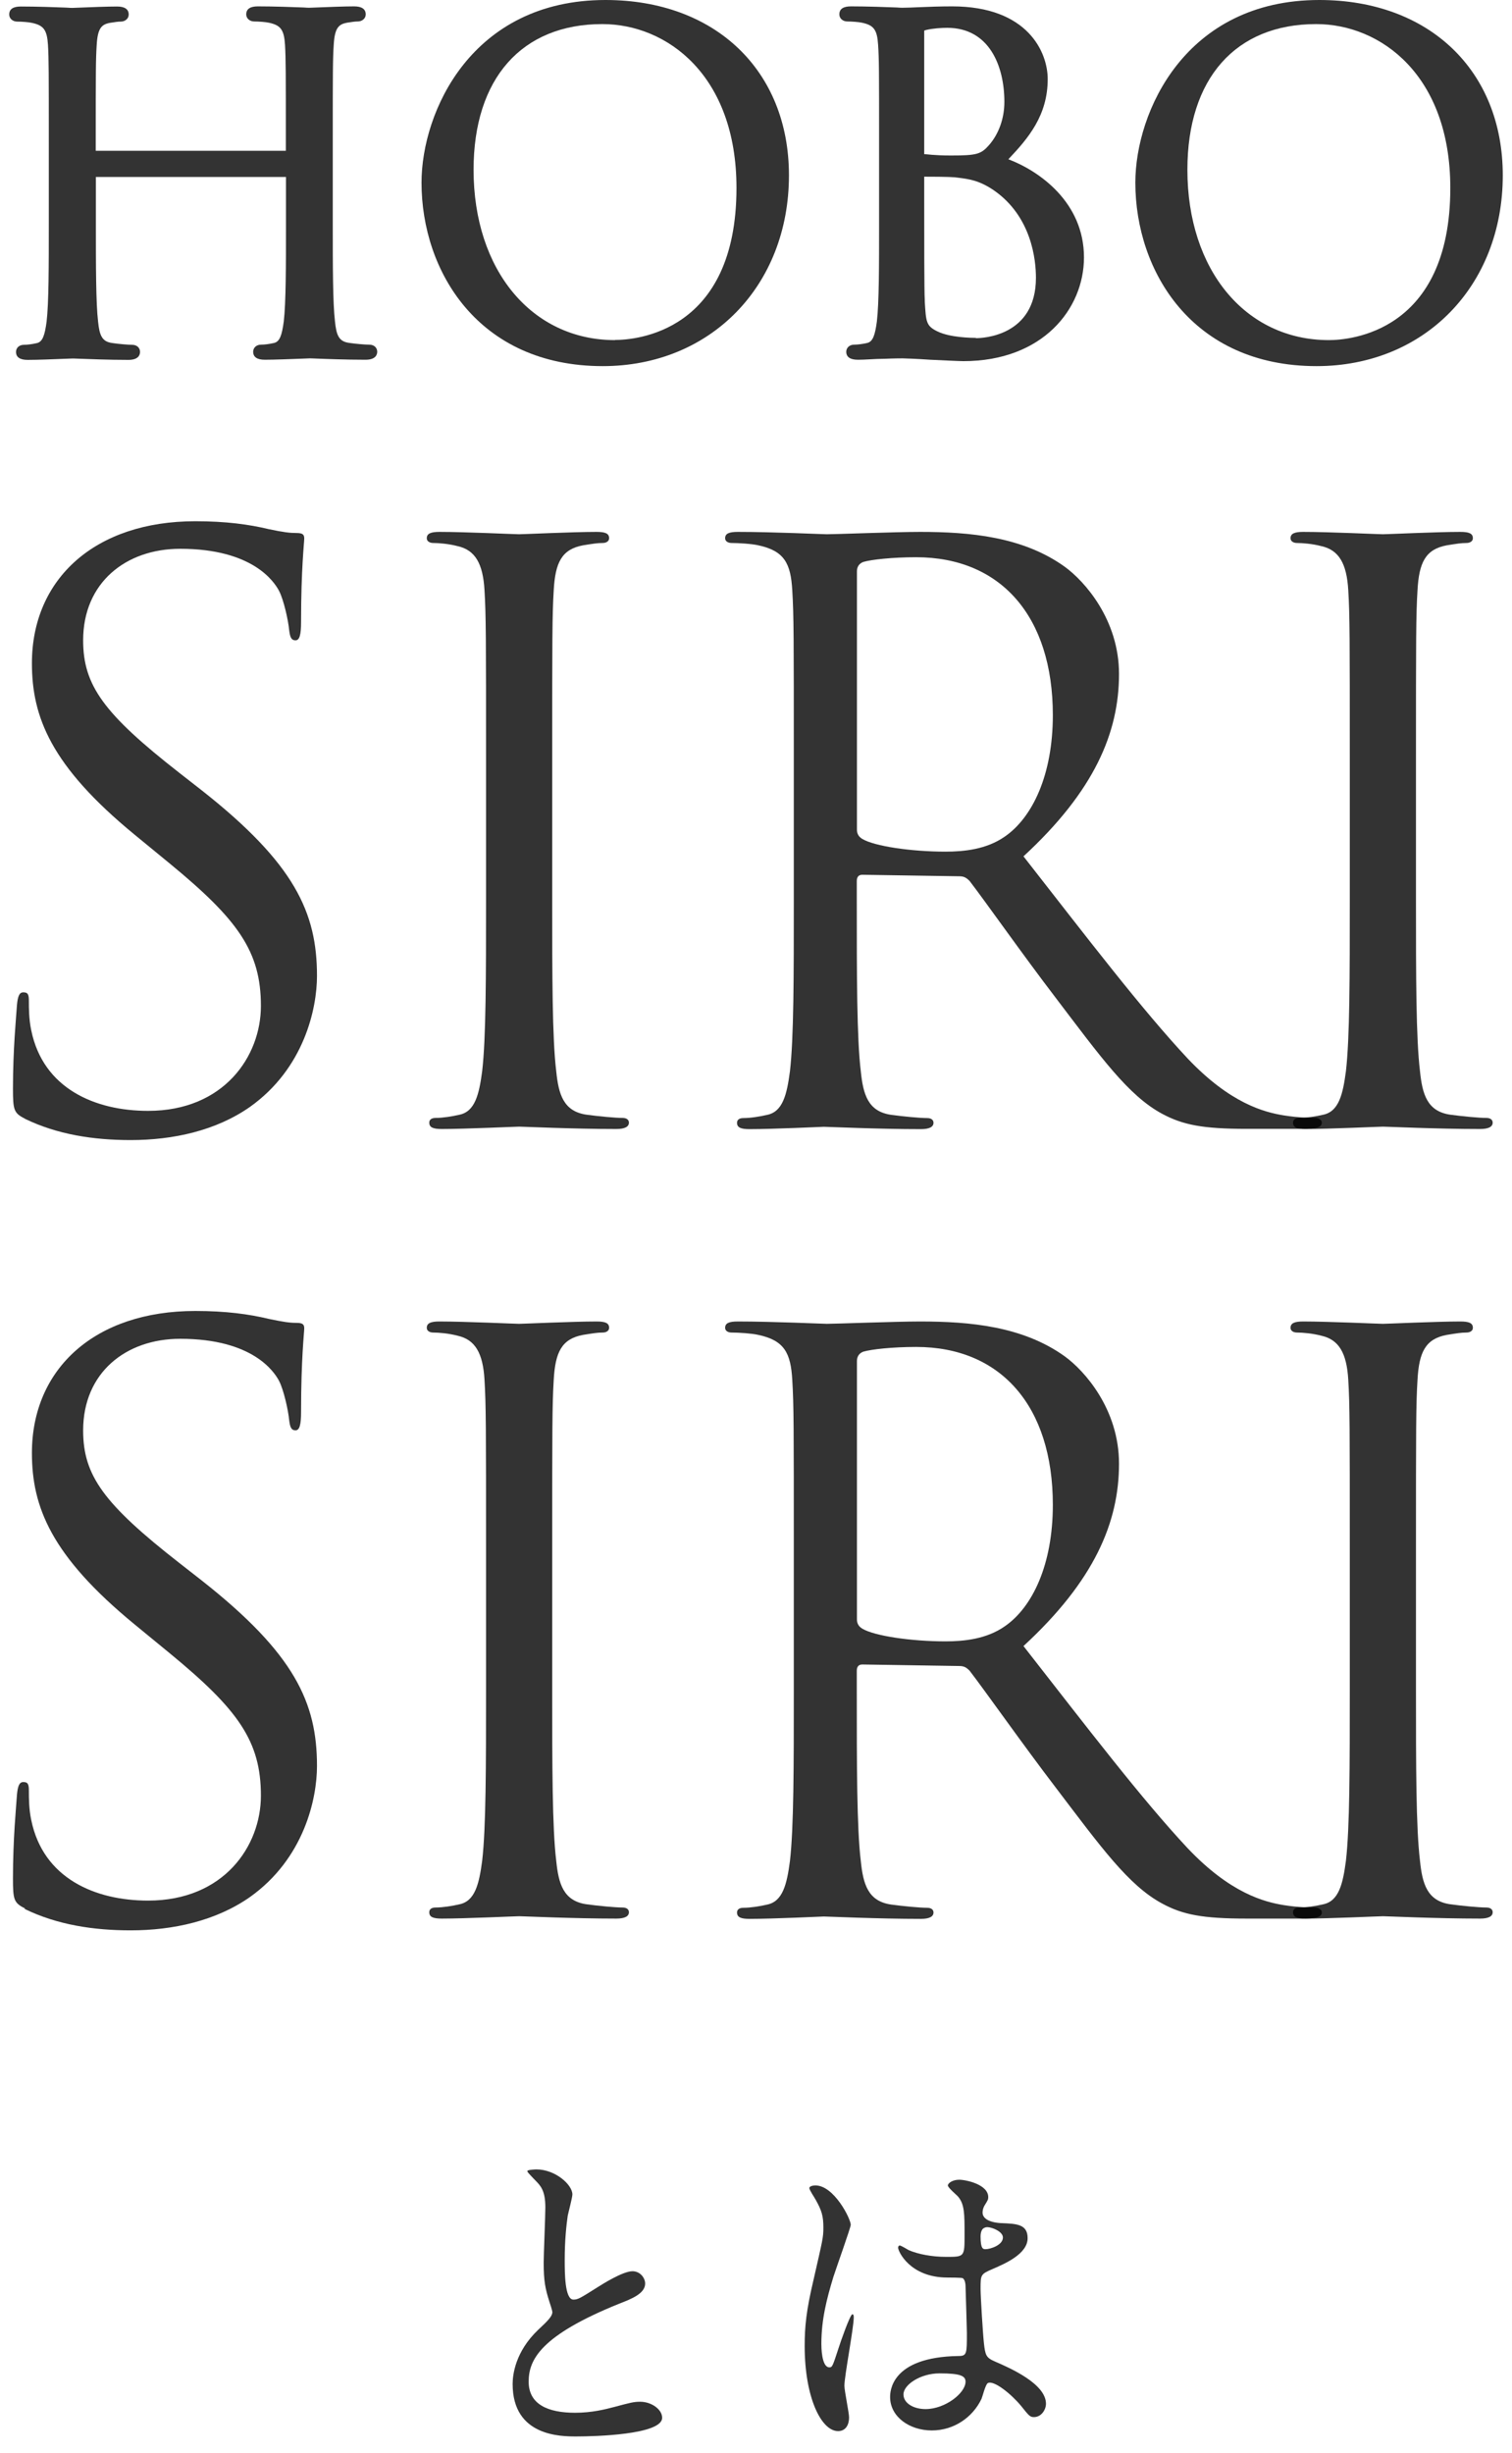
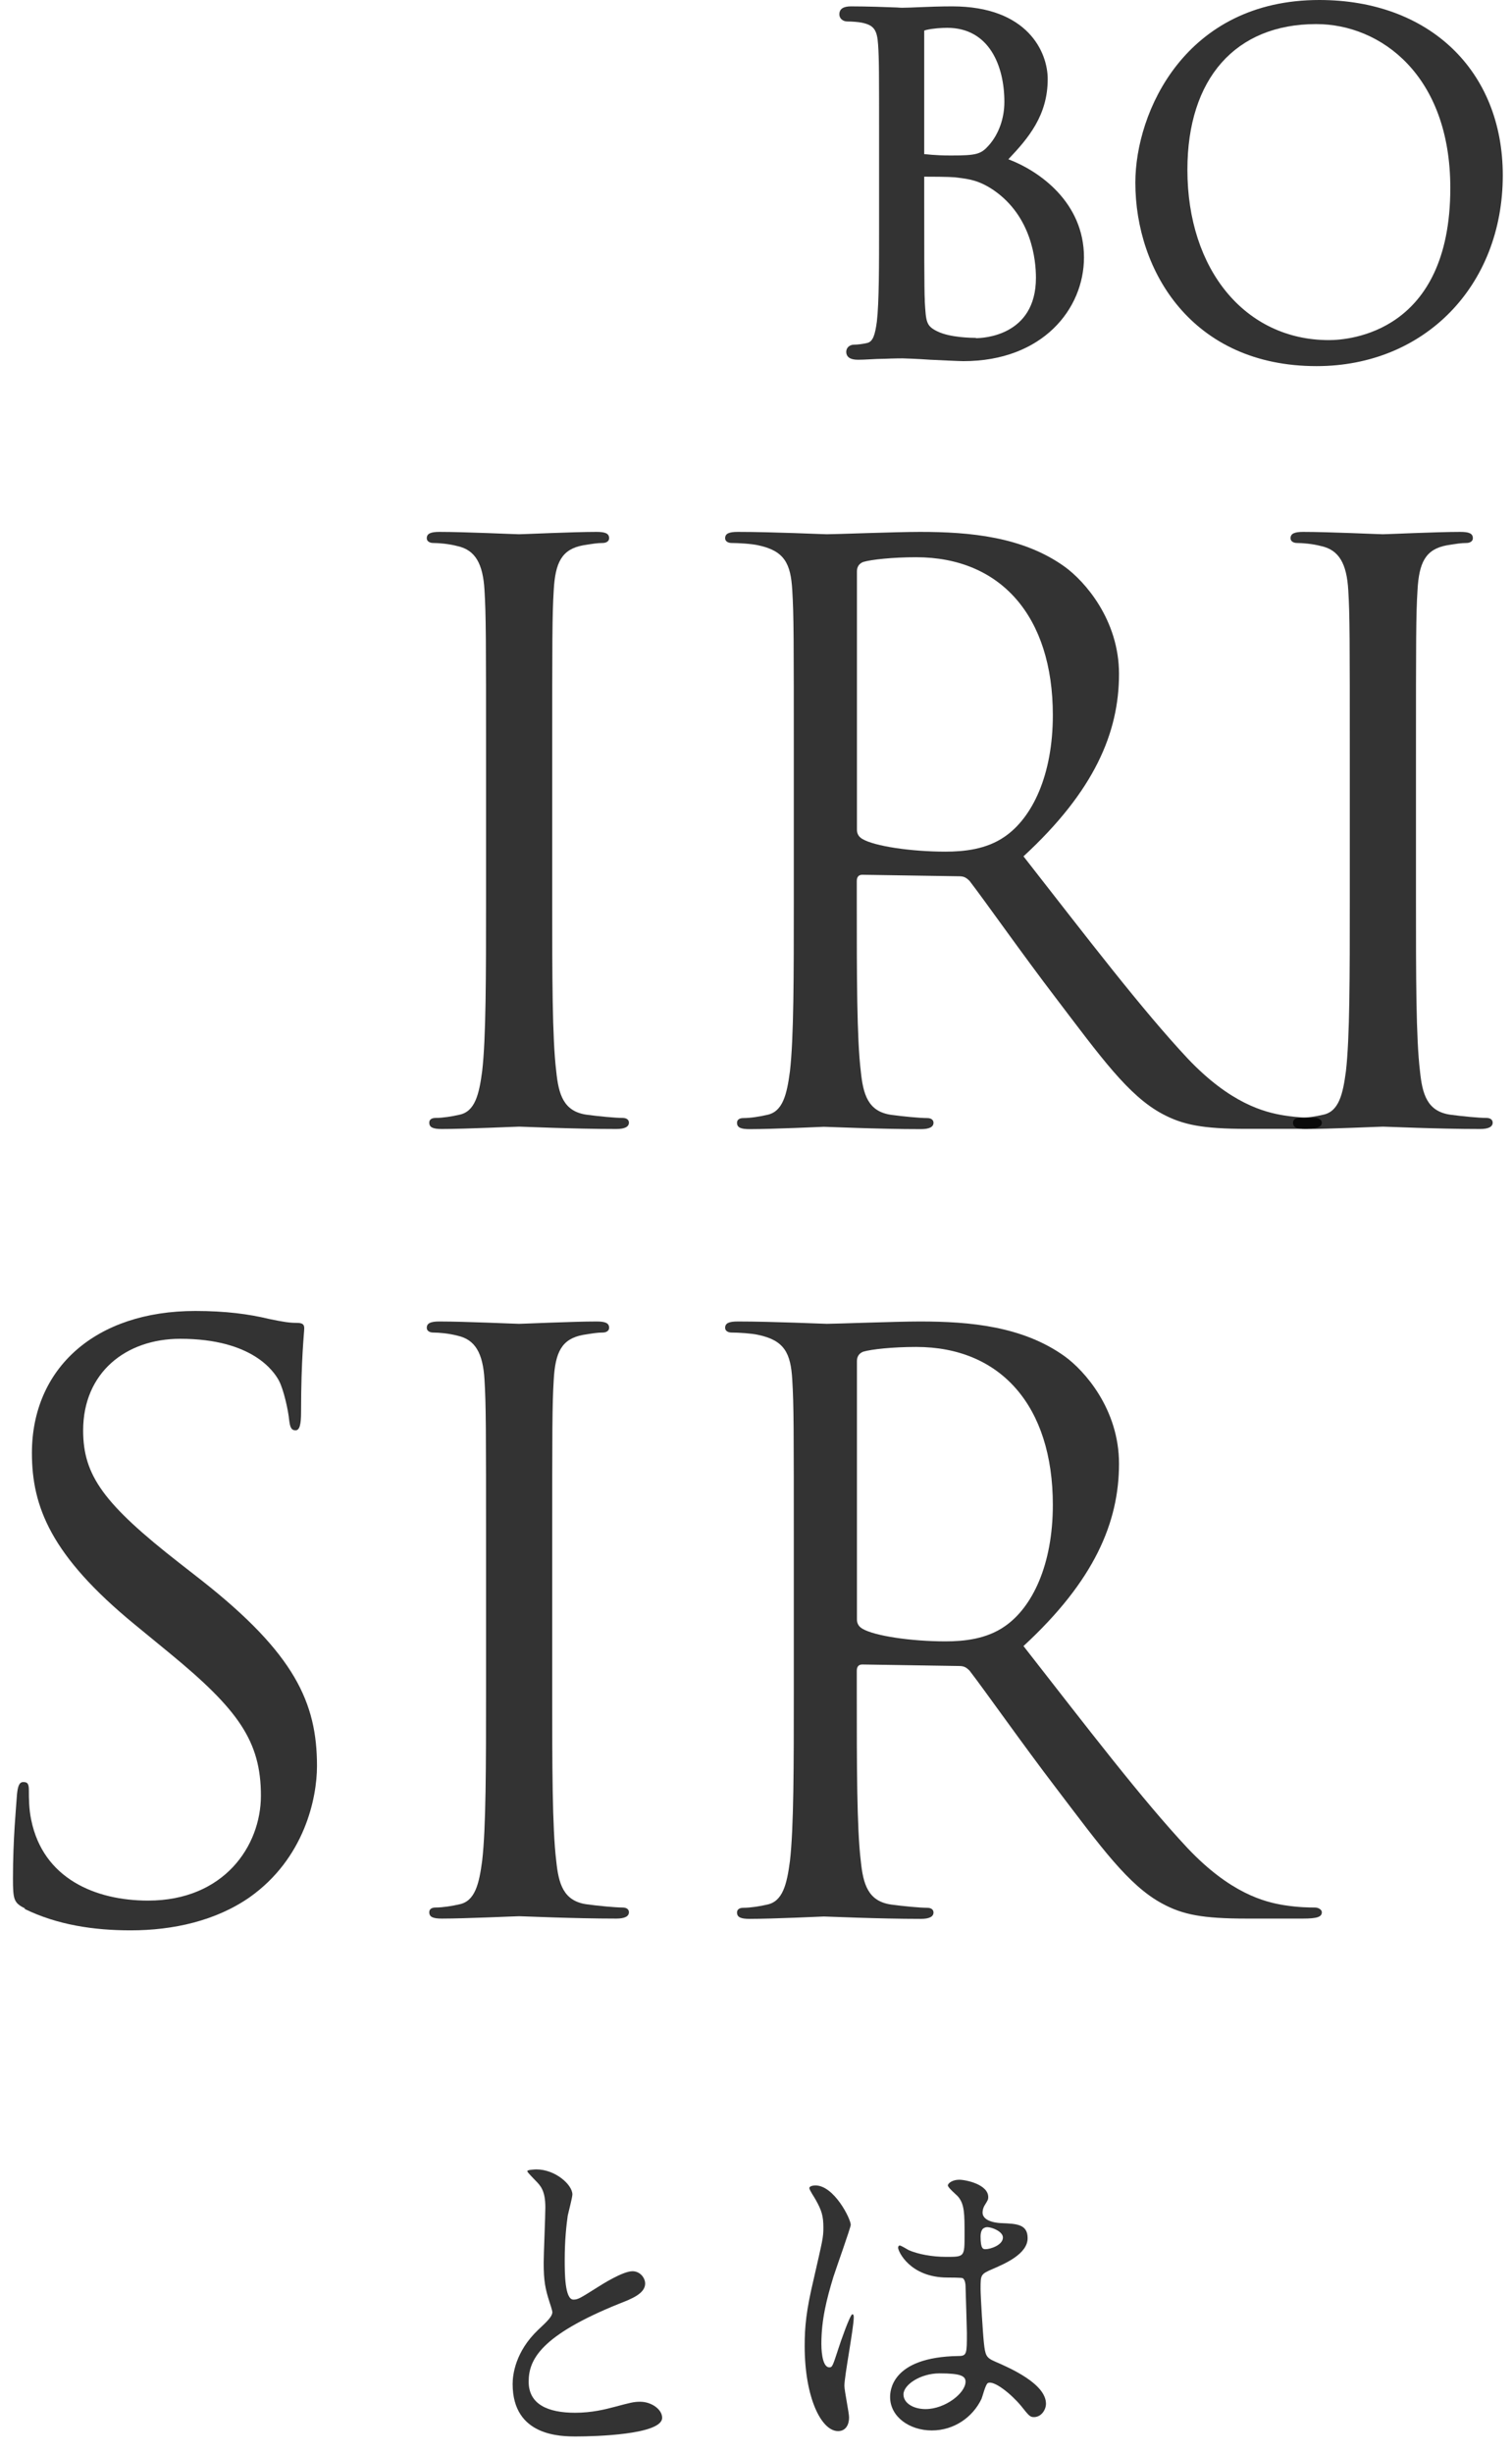
<svg xmlns="http://www.w3.org/2000/svg" width="82" height="133" viewBox="0 0 82 133" fill="none">
-   <path d="M1.348 60.653C0.748 60.352 0.703 60.18 0.703 59.023C0.703 56.884 0.875 55.172 0.92 54.488C0.965 54.015 1.048 53.805 1.266 53.805C1.521 53.805 1.566 53.933 1.566 54.278C1.566 54.661 1.566 55.262 1.694 55.862C2.34 59.031 5.163 60.232 8.031 60.232C12.138 60.232 14.15 57.282 14.15 54.541C14.15 51.59 12.911 49.871 9.225 46.837L7.295 45.253C2.76 41.529 1.731 38.871 1.731 35.965C1.731 31.385 5.155 28.262 10.591 28.262C12.258 28.262 13.504 28.434 14.571 28.69C15.382 28.862 15.727 28.9 16.072 28.9C16.418 28.9 16.5 28.983 16.5 29.2C16.5 29.418 16.328 30.83 16.328 33.735C16.328 34.419 16.245 34.719 16.027 34.719C15.772 34.719 15.727 34.501 15.682 34.163C15.637 33.653 15.382 32.496 15.126 32.023C14.871 31.55 13.715 29.756 9.773 29.756C6.822 29.756 4.509 31.595 4.509 34.719C4.509 37.159 5.621 38.698 9.735 41.912L10.937 42.85C15.99 46.83 17.191 49.488 17.191 52.912C17.191 54.669 16.508 57.92 13.55 60.022C11.71 61.306 9.397 61.816 7.085 61.816C5.073 61.816 3.105 61.516 1.348 60.66V60.653Z" fill="black" fill-opacity="0.8" />
  <path d="M29.948 48.797C29.948 52.904 29.948 56.29 30.166 58.085C30.293 59.324 30.549 60.27 31.832 60.443C32.433 60.525 33.372 60.615 33.762 60.615C34.017 60.615 34.108 60.743 34.108 60.87C34.108 61.088 33.897 61.216 33.424 61.216C31.067 61.216 28.371 61.088 28.161 61.088C27.951 61.088 25.248 61.216 23.964 61.216C23.491 61.216 23.28 61.133 23.28 60.87C23.28 60.743 23.363 60.615 23.626 60.615C24.009 60.615 24.527 60.533 24.91 60.443C25.766 60.27 25.983 59.331 26.149 58.085C26.359 56.283 26.359 52.904 26.359 48.797V41.259C26.359 34.576 26.359 33.382 26.276 32.008C26.194 30.552 25.766 29.823 24.82 29.613C24.347 29.486 23.791 29.441 23.491 29.441C23.318 29.441 23.145 29.358 23.145 29.185C23.145 28.93 23.363 28.84 23.829 28.84C25.24 28.84 27.936 28.968 28.153 28.968C28.371 28.968 31.067 28.84 32.351 28.84C32.824 28.84 33.034 28.922 33.034 29.185C33.034 29.358 32.861 29.441 32.688 29.441C32.388 29.441 32.133 29.486 31.615 29.568C30.459 29.786 30.113 30.507 30.03 32.008C29.948 33.375 29.948 34.576 29.948 41.259V48.797Z" fill="black" fill-opacity="0.8" />
  <path d="M43.05 41.259C43.05 34.576 43.05 33.382 42.967 32.008C42.885 30.552 42.539 29.869 41.128 29.568C40.782 29.486 40.054 29.441 39.671 29.441C39.498 29.441 39.326 29.358 39.326 29.185C39.326 28.93 39.536 28.84 40.009 28.84C41.939 28.84 44.634 28.968 44.844 28.968C45.317 28.968 48.569 28.84 49.897 28.84C52.593 28.84 55.461 29.095 57.736 30.724C58.81 31.498 60.687 33.593 60.687 36.543C60.687 39.712 59.358 42.88 55.506 46.432C59.02 50.929 61.926 54.736 64.411 57.394C66.724 59.834 68.563 60.307 69.637 60.48C70.448 60.608 71.049 60.608 71.304 60.608C71.522 60.608 71.687 60.735 71.687 60.863C71.687 61.118 71.431 61.208 70.658 61.208H67.617C65.222 61.208 64.148 60.991 63.037 60.397C61.197 59.414 59.696 57.312 57.256 54.105C55.454 51.748 53.441 48.88 52.585 47.768C52.413 47.596 52.285 47.513 52.03 47.513L46.767 47.431C46.556 47.431 46.466 47.558 46.466 47.776V48.805C46.466 52.912 46.466 56.298 46.684 58.092C46.812 59.331 47.067 60.277 48.351 60.45C48.951 60.533 49.89 60.623 50.28 60.623C50.536 60.623 50.626 60.75 50.626 60.878C50.626 61.096 50.416 61.223 49.943 61.223C47.585 61.223 44.889 61.096 44.679 61.096C44.634 61.096 41.939 61.223 40.655 61.223C40.182 61.223 39.971 61.141 39.971 60.878C39.971 60.75 40.054 60.623 40.317 60.623C40.7 60.623 41.218 60.54 41.601 60.45C42.457 60.277 42.674 59.339 42.84 58.092C43.05 56.29 43.05 52.912 43.05 48.805V41.266V41.259ZM46.474 44.983C46.474 45.193 46.556 45.366 46.774 45.493C47.42 45.876 49.387 46.177 51.272 46.177C52.3 46.177 53.502 46.049 54.485 45.366C55.987 44.337 57.098 42.025 57.098 38.773C57.098 33.42 54.275 30.214 49.687 30.214C48.403 30.214 47.247 30.341 46.819 30.469C46.601 30.552 46.474 30.724 46.474 30.98V44.983Z" fill="black" fill-opacity="0.8" />
  <path d="M76.792 48.797C76.792 52.904 76.792 56.29 77.01 58.085C77.138 59.324 77.393 60.27 78.677 60.443C79.278 60.525 80.216 60.615 80.606 60.615C80.862 60.615 80.952 60.743 80.952 60.87C80.952 61.088 80.742 61.216 80.269 61.216C77.911 61.216 75.216 61.088 75.005 61.088C74.795 61.088 72.092 61.216 70.808 61.216C70.335 61.216 70.125 61.133 70.125 60.87C70.125 60.743 70.207 60.615 70.47 60.615C70.853 60.615 71.371 60.533 71.754 60.443C72.61 60.27 72.828 59.331 72.993 58.085C73.203 56.283 73.203 52.904 73.203 48.797V41.259C73.203 34.576 73.203 33.382 73.121 32.008C73.038 30.552 72.61 29.823 71.664 29.613C71.191 29.486 70.635 29.441 70.335 29.441C70.162 29.441 69.99 29.358 69.99 29.185C69.99 28.93 70.207 28.84 70.673 28.84C72.085 28.84 74.78 28.968 74.998 28.968C75.216 28.968 77.911 28.84 79.195 28.84C79.668 28.84 79.878 28.922 79.878 29.185C79.878 29.358 79.706 29.441 79.533 29.441C79.233 29.441 78.977 29.486 78.459 29.568C77.303 29.786 76.957 30.507 76.875 32.008C76.792 33.375 76.792 34.576 76.792 41.259V48.797Z" fill="black" fill-opacity="0.8" />
  <path d="M1.348 103.473C0.748 103.172 0.703 103 0.703 101.843C0.703 99.703 0.875 97.992 0.92 97.308C0.965 96.835 1.048 96.625 1.266 96.625C1.521 96.625 1.566 96.753 1.566 97.098C1.566 97.481 1.566 98.082 1.694 98.682C2.34 101.851 5.163 103.052 8.031 103.052C12.138 103.052 14.15 100.101 14.15 97.361C14.15 94.403 12.911 92.691 9.225 89.657L7.295 88.073C2.76 84.349 1.731 81.691 1.731 78.785C1.731 74.205 5.155 71.082 10.591 71.082C12.258 71.082 13.504 71.254 14.571 71.51C15.382 71.682 15.727 71.727 16.072 71.727C16.418 71.727 16.5 71.81 16.5 72.028C16.5 72.245 16.328 73.657 16.328 76.57C16.328 77.253 16.245 77.554 16.027 77.554C15.772 77.554 15.727 77.336 15.682 76.998C15.637 76.488 15.382 75.331 15.126 74.858C14.871 74.385 13.715 72.591 9.773 72.591C6.822 72.591 4.509 74.43 4.509 77.561C4.509 80.001 5.621 81.541 9.735 84.754L10.937 85.693C15.99 89.672 17.191 92.33 17.191 95.754C17.191 97.511 16.508 100.762 13.55 102.864C11.71 104.148 9.397 104.666 7.085 104.666C5.073 104.666 3.105 104.366 1.348 103.51V103.473Z" fill="black" fill-opacity="0.8" />
  <path d="M29.948 91.609C29.948 95.716 29.948 99.102 30.166 100.897C30.293 102.136 30.549 103.082 31.832 103.255C32.433 103.337 33.372 103.427 33.762 103.427C34.017 103.427 34.108 103.555 34.108 103.682C34.108 103.9 33.897 104.028 33.424 104.028C31.067 104.028 28.371 103.9 28.161 103.9C27.951 103.9 25.248 104.028 23.964 104.028C23.491 104.028 23.28 103.945 23.28 103.682C23.28 103.555 23.363 103.427 23.626 103.427C24.009 103.427 24.527 103.345 24.91 103.255C25.766 103.082 25.983 102.143 26.149 100.897C26.359 99.095 26.359 95.716 26.359 91.609V84.071C26.359 77.388 26.359 76.194 26.276 74.82C26.194 73.364 25.766 72.635 24.82 72.425C24.347 72.298 23.791 72.252 23.491 72.252C23.318 72.252 23.145 72.17 23.145 71.997C23.145 71.742 23.363 71.652 23.829 71.652C25.24 71.652 27.936 71.779 28.153 71.779C28.371 71.779 31.067 71.652 32.351 71.652C32.824 71.652 33.034 71.734 33.034 71.997C33.034 72.17 32.861 72.252 32.688 72.252C32.388 72.252 32.133 72.298 31.615 72.38C30.459 72.598 30.113 73.319 30.03 74.82C29.948 76.187 29.948 77.388 29.948 84.071V91.609Z" fill="black" fill-opacity="0.8" />
  <path d="M43.05 84.071C43.05 77.388 43.05 76.194 42.967 74.82C42.885 73.364 42.539 72.68 41.128 72.38C40.782 72.298 40.054 72.252 39.671 72.252C39.498 72.252 39.326 72.17 39.326 71.997C39.326 71.742 39.536 71.652 40.009 71.652C41.939 71.652 44.634 71.779 44.844 71.779C45.317 71.779 48.569 71.652 49.897 71.652C52.593 71.652 55.461 71.907 57.736 73.537C58.81 74.31 60.687 76.405 60.687 79.363C60.687 82.531 59.358 85.7 55.506 89.251C59.02 93.749 61.926 97.556 64.411 100.214C66.724 102.654 68.563 103.127 69.637 103.3C70.448 103.427 71.049 103.427 71.304 103.427C71.522 103.427 71.687 103.555 71.687 103.682C71.687 103.938 71.431 104.028 70.658 104.028H67.617C65.222 104.028 64.148 103.818 63.037 103.217C61.197 102.233 59.696 100.131 57.256 96.925C55.454 94.567 53.441 91.699 52.585 90.588C52.413 90.415 52.285 90.333 52.03 90.333L46.767 90.25C46.556 90.25 46.466 90.378 46.466 90.595V91.624C46.466 95.731 46.466 99.117 46.684 100.912C46.812 102.151 47.067 103.097 48.351 103.27C48.951 103.352 49.89 103.442 50.28 103.442C50.536 103.442 50.626 103.57 50.626 103.697C50.626 103.915 50.416 104.043 49.943 104.043C47.585 104.043 44.889 103.915 44.679 103.915C44.634 103.915 41.939 104.043 40.655 104.043C40.182 104.043 39.971 103.96 39.971 103.697C39.971 103.57 40.054 103.442 40.317 103.442C40.7 103.442 41.218 103.36 41.601 103.27C42.457 103.097 42.674 102.158 42.84 100.912C43.05 99.11 43.05 95.731 43.05 91.624V84.086V84.071ZM46.474 87.802C46.474 88.013 46.556 88.185 46.774 88.313C47.42 88.696 49.387 88.996 51.272 88.996C52.3 88.996 53.502 88.868 54.485 88.185C55.987 87.157 57.098 84.844 57.098 81.593C57.098 76.24 54.275 73.033 49.687 73.033C48.403 73.033 47.247 73.161 46.819 73.289C46.601 73.371 46.474 73.544 46.474 73.799V87.802Z" fill="black" fill-opacity="0.8" />
-   <path d="M76.792 91.609C76.792 95.716 76.792 99.102 77.01 100.897C77.138 102.136 77.393 103.082 78.677 103.255C79.278 103.337 80.216 103.427 80.606 103.427C80.862 103.427 80.952 103.555 80.952 103.682C80.952 103.9 80.742 104.028 80.269 104.028C77.911 104.028 75.216 103.9 75.005 103.9C74.795 103.9 72.092 104.028 70.808 104.028C70.335 104.028 70.125 103.945 70.125 103.682C70.125 103.555 70.207 103.427 70.47 103.427C70.853 103.427 71.371 103.345 71.754 103.255C72.61 103.082 72.828 102.143 72.993 100.897C73.203 99.095 73.203 95.716 73.203 91.609V84.071C73.203 77.388 73.203 76.194 73.121 74.82C73.038 73.364 72.61 72.635 71.664 72.425C71.191 72.298 70.635 72.252 70.335 72.252C70.162 72.252 69.99 72.17 69.99 71.997C69.99 71.742 70.207 71.652 70.673 71.652C72.085 71.652 74.78 71.779 74.998 71.779C75.216 71.779 77.911 71.652 79.195 71.652C79.668 71.652 79.878 71.734 79.878 71.997C79.878 72.17 79.706 72.252 79.533 72.252C79.233 72.252 78.977 72.298 78.459 72.38C77.303 72.598 76.957 73.319 76.875 74.82C76.792 76.187 76.792 77.388 76.792 84.071V91.609Z" fill="black" fill-opacity="0.8" />
-   <path d="M20.007 18.688C19.804 18.688 19.271 18.643 18.925 18.59C18.37 18.515 18.242 18.163 18.167 17.434C18.047 16.413 18.047 14.408 18.047 12.096V7.741C18.047 3.897 18.047 3.198 18.1 2.418C18.152 1.509 18.37 1.314 18.82 1.231C19.113 1.186 19.248 1.164 19.398 1.164C19.646 1.164 19.834 0.998 19.834 0.781C19.834 0.495 19.624 0.345 19.203 0.345C18.67 0.345 17.739 0.383 17.184 0.405C16.966 0.413 16.816 0.42 16.778 0.42C16.748 0.42 16.628 0.42 16.455 0.405C15.93 0.383 14.826 0.345 13.985 0.345C13.565 0.345 13.354 0.488 13.354 0.781C13.354 0.998 13.542 1.164 13.79 1.164C14.038 1.164 14.413 1.194 14.578 1.231C15.224 1.366 15.404 1.614 15.457 2.425C15.502 3.206 15.502 3.904 15.502 7.748V8.176H5.193V7.748C5.193 3.904 5.193 3.206 5.245 2.425C5.298 1.517 5.516 1.321 5.966 1.239C6.259 1.194 6.394 1.171 6.544 1.171C6.792 1.171 6.98 1.006 6.98 0.788C6.98 0.503 6.769 0.353 6.349 0.353C5.816 0.353 4.885 0.39 4.329 0.413C4.112 0.42 3.961 0.428 3.924 0.428C3.894 0.428 3.774 0.428 3.601 0.413C3.068 0.39 1.972 0.353 1.131 0.353C0.71 0.353 0.5 0.495 0.5 0.788C0.5 1.006 0.688 1.171 0.935 1.171C1.183 1.171 1.559 1.201 1.724 1.239C2.37 1.374 2.55 1.622 2.602 2.433C2.647 3.213 2.647 3.912 2.647 7.756V12.111C2.647 14.423 2.647 16.421 2.527 17.442C2.43 18.163 2.317 18.538 1.994 18.605C1.731 18.666 1.476 18.696 1.303 18.696C1.003 18.696 0.868 18.898 0.868 19.079C0.868 19.364 1.078 19.514 1.499 19.514C2.032 19.514 2.963 19.477 3.518 19.454C3.736 19.447 3.886 19.439 3.924 19.439C3.954 19.439 4.051 19.439 4.209 19.447C4.765 19.469 5.914 19.514 6.965 19.514C7.535 19.514 7.595 19.214 7.595 19.079C7.595 18.891 7.46 18.696 7.16 18.696C6.957 18.696 6.424 18.651 6.079 18.598C5.523 18.523 5.395 18.17 5.32 17.442C5.2 16.421 5.2 14.416 5.2 12.103V9.595H15.509V12.103C15.509 14.416 15.509 16.413 15.389 17.434C15.291 18.155 15.179 18.53 14.856 18.598C14.593 18.658 14.338 18.688 14.165 18.688C13.865 18.688 13.73 18.891 13.73 19.071C13.73 19.356 13.94 19.506 14.36 19.506C14.893 19.506 15.825 19.469 16.38 19.447C16.598 19.439 16.748 19.431 16.786 19.431C16.816 19.431 16.913 19.431 17.071 19.439C17.627 19.462 18.775 19.506 19.826 19.506C20.397 19.506 20.457 19.206 20.457 19.071C20.457 18.883 20.322 18.688 20.022 18.688H20.007Z" fill="black" fill-opacity="0.8" />
-   <path d="M32.838 0C25.57 0 22.86 6.074 22.86 9.904C22.86 14.694 25.938 19.852 32.688 19.852C38.537 19.852 42.787 15.497 42.787 9.506C42.787 3.822 38.785 0 32.838 0ZM33.356 18.441C28.836 18.441 25.683 14.641 25.683 9.205C25.683 4.257 28.296 1.306 32.666 1.306C36.172 1.306 39.941 4.085 39.941 10.189C39.941 18.035 34.453 18.433 33.356 18.433V18.441Z" fill="black" fill-opacity="0.8" />
  <path d="M54.688 8.634C55.776 7.486 56.82 6.254 56.82 4.287C56.82 2.823 55.731 0.345 51.639 0.345C50.979 0.345 50.37 0.368 49.86 0.39C49.499 0.405 49.192 0.42 48.944 0.42C48.914 0.42 48.794 0.42 48.621 0.405C48.095 0.383 46.992 0.345 46.151 0.345C45.73 0.345 45.52 0.488 45.52 0.781C45.52 0.998 45.708 1.164 45.956 1.164C46.203 1.164 46.579 1.194 46.744 1.231C47.39 1.366 47.57 1.614 47.622 2.425C47.675 3.206 47.675 3.904 47.675 7.748V12.103C47.675 14.416 47.675 16.413 47.555 17.434C47.457 18.155 47.345 18.53 47.022 18.598C46.759 18.658 46.504 18.688 46.331 18.688C46.031 18.688 45.895 18.891 45.895 19.071C45.895 19.356 46.106 19.506 46.526 19.506C46.699 19.506 46.917 19.499 47.157 19.484C47.42 19.469 47.697 19.454 47.975 19.454C48.486 19.431 48.906 19.431 48.951 19.431C49.034 19.431 49.717 19.454 50.453 19.506C50.783 19.521 51.129 19.537 51.437 19.552C51.797 19.567 52.097 19.582 52.248 19.582C56.542 19.582 58.787 16.751 58.787 13.958C58.787 10.97 56.362 9.273 54.703 8.642L54.688 8.634ZM52.923 18.32C52.698 18.32 51.534 18.305 50.851 17.975C50.228 17.674 50.22 17.472 50.153 16.346V16.248C50.123 15.887 50.123 12.779 50.123 10.925V9.58C51.369 9.58 51.789 9.603 51.947 9.633C52.54 9.708 53.096 9.776 53.884 10.309C55.957 11.735 56.182 14.108 56.182 15.062C56.182 18.245 53.261 18.335 52.931 18.335L52.923 18.32ZM51.564 8.432C50.663 8.432 50.235 8.357 50.123 8.357C50.123 8.357 50.123 8.342 50.123 8.297V1.667C50.123 1.667 50.138 1.644 50.243 1.622C50.588 1.539 51.069 1.509 51.369 1.509C53.652 1.509 54.47 3.581 54.47 5.526C54.47 6.412 54.17 7.26 53.637 7.869C53.201 8.364 52.968 8.432 51.564 8.432Z" fill="black" fill-opacity="0.8" />
  <path d="M71.551 0C64.283 0 61.573 6.074 61.573 9.904C61.573 14.694 64.651 19.852 71.401 19.852C77.258 19.852 81.5 15.497 81.5 9.506C81.5 3.822 77.498 0 71.551 0ZM78.654 10.196C78.654 18.043 73.166 18.441 72.07 18.441C67.549 18.441 64.396 14.641 64.396 9.205C64.396 4.257 67.009 1.306 71.379 1.306C74.885 1.306 78.654 4.085 78.654 10.189V10.196Z" fill="black" fill-opacity="0.8" />
  <path d="M53.577 129.211C53.45 129.265 53.287 129.935 53.233 130.062C52.762 131.057 51.749 131.781 50.536 131.781C49.323 131.781 48.273 131.039 48.273 129.971C48.273 129.718 48.273 127.799 51.984 127.745C52.437 127.745 52.437 127.618 52.437 126.496C52.437 126.387 52.382 124.469 52.364 123.962C52.364 123.853 52.346 123.636 52.219 123.528C52.183 123.491 51.477 123.491 51.387 123.491C49.341 123.491 48.708 122.061 48.708 121.88C48.708 121.826 48.726 121.754 48.798 121.754C48.871 121.754 49.215 121.971 49.287 122.007C49.794 122.224 50.536 122.369 51.314 122.369C52.31 122.369 52.31 122.369 52.31 121.175C52.31 120.034 52.31 119.527 51.966 119.111C51.894 119.021 51.405 118.622 51.405 118.496C51.405 118.387 51.64 118.188 52.02 118.188C52.382 118.188 53.595 118.441 53.595 119.129C53.595 119.256 53.577 119.292 53.396 119.582C53.342 119.672 53.287 119.817 53.287 119.962C53.287 120.505 54.228 120.541 54.337 120.541C55.133 120.577 55.731 120.595 55.731 121.356C55.731 122.206 54.518 122.731 53.848 123.021C53.179 123.31 53.179 123.328 53.179 124.107C53.179 124.505 53.305 126.55 53.36 127.039C53.432 127.709 53.486 127.835 53.939 128.035C54.826 128.415 56.726 129.265 56.726 130.333C56.726 130.659 56.473 131.057 56.075 131.057C55.858 131.057 55.803 130.985 55.369 130.442C54.844 129.808 53.903 129.048 53.577 129.211ZM53.324 120.831C53.251 120.885 53.179 121.03 53.179 121.265C53.179 121.953 53.324 121.953 53.45 121.953C53.704 121.953 54.391 121.736 54.391 121.319C54.391 120.994 53.794 120.758 53.541 120.758C53.486 120.758 53.396 120.776 53.324 120.831ZM50.952 128.686C49.921 128.686 48.998 129.302 48.998 129.826C48.998 130.315 49.559 130.623 50.192 130.623C51.26 130.623 52.364 129.754 52.364 129.139C52.364 128.831 52.111 128.686 50.952 128.686ZM45.794 129.356C45.794 129.627 46.047 130.822 46.047 131.075C46.047 131.474 45.866 131.817 45.45 131.817C44.545 131.817 43.64 130.007 43.64 127.202C43.64 126.134 43.73 125.265 44.111 123.654C44.617 121.428 44.654 121.337 44.654 120.776C44.654 120.161 44.563 119.853 44.237 119.274C44.183 119.165 43.893 118.749 43.893 118.64C43.893 118.532 44.111 118.496 44.219 118.496C45.233 118.496 46.138 120.306 46.138 120.632C46.138 120.776 45.341 123.003 45.197 123.455C44.834 124.65 44.545 125.772 44.545 127.093C44.545 127.202 44.545 128.36 44.979 128.36C45.142 128.36 45.16 128.288 45.486 127.292C45.559 127.057 46.102 125.482 46.228 125.482C46.301 125.482 46.301 125.609 46.301 125.645C46.301 126.224 45.794 128.831 45.794 129.356Z" fill="black" fill-opacity="0.8" />
  <path d="M27.802 129.265C27.802 128.759 27.947 127.51 29.178 126.333C29.721 125.826 29.956 125.591 29.956 125.356C29.956 125.301 29.829 124.885 29.793 124.795C29.576 124.107 29.485 123.691 29.485 122.677C29.485 122.261 29.576 120.161 29.576 119.69C29.576 118.785 29.323 118.514 29.033 118.224C28.653 117.826 28.599 117.772 28.599 117.717C28.599 117.645 29.033 117.627 29.087 117.627C30.119 117.627 31.042 118.46 31.042 118.984C31.042 119.147 30.825 119.962 30.789 120.143C30.716 120.65 30.626 121.482 30.626 122.532C30.626 123.22 30.626 124.686 31.096 124.686C31.35 124.686 31.458 124.614 32.436 123.998C32.635 123.872 33.775 123.148 34.3 123.148C34.717 123.148 34.988 123.51 34.988 123.817C34.988 124.36 34.246 124.65 33.594 124.903C29.286 126.641 28.671 127.962 28.671 129.139C28.671 130.369 29.721 130.822 31.187 130.822C32.092 130.822 32.816 130.641 33.359 130.496C34.173 130.279 34.373 130.225 34.717 130.225C35.332 130.225 35.911 130.641 35.911 131.094C35.911 132.017 32.219 132.107 31.259 132.107C30.427 132.107 27.802 132.107 27.802 129.265Z" fill="black" fill-opacity="0.8" />
</svg>